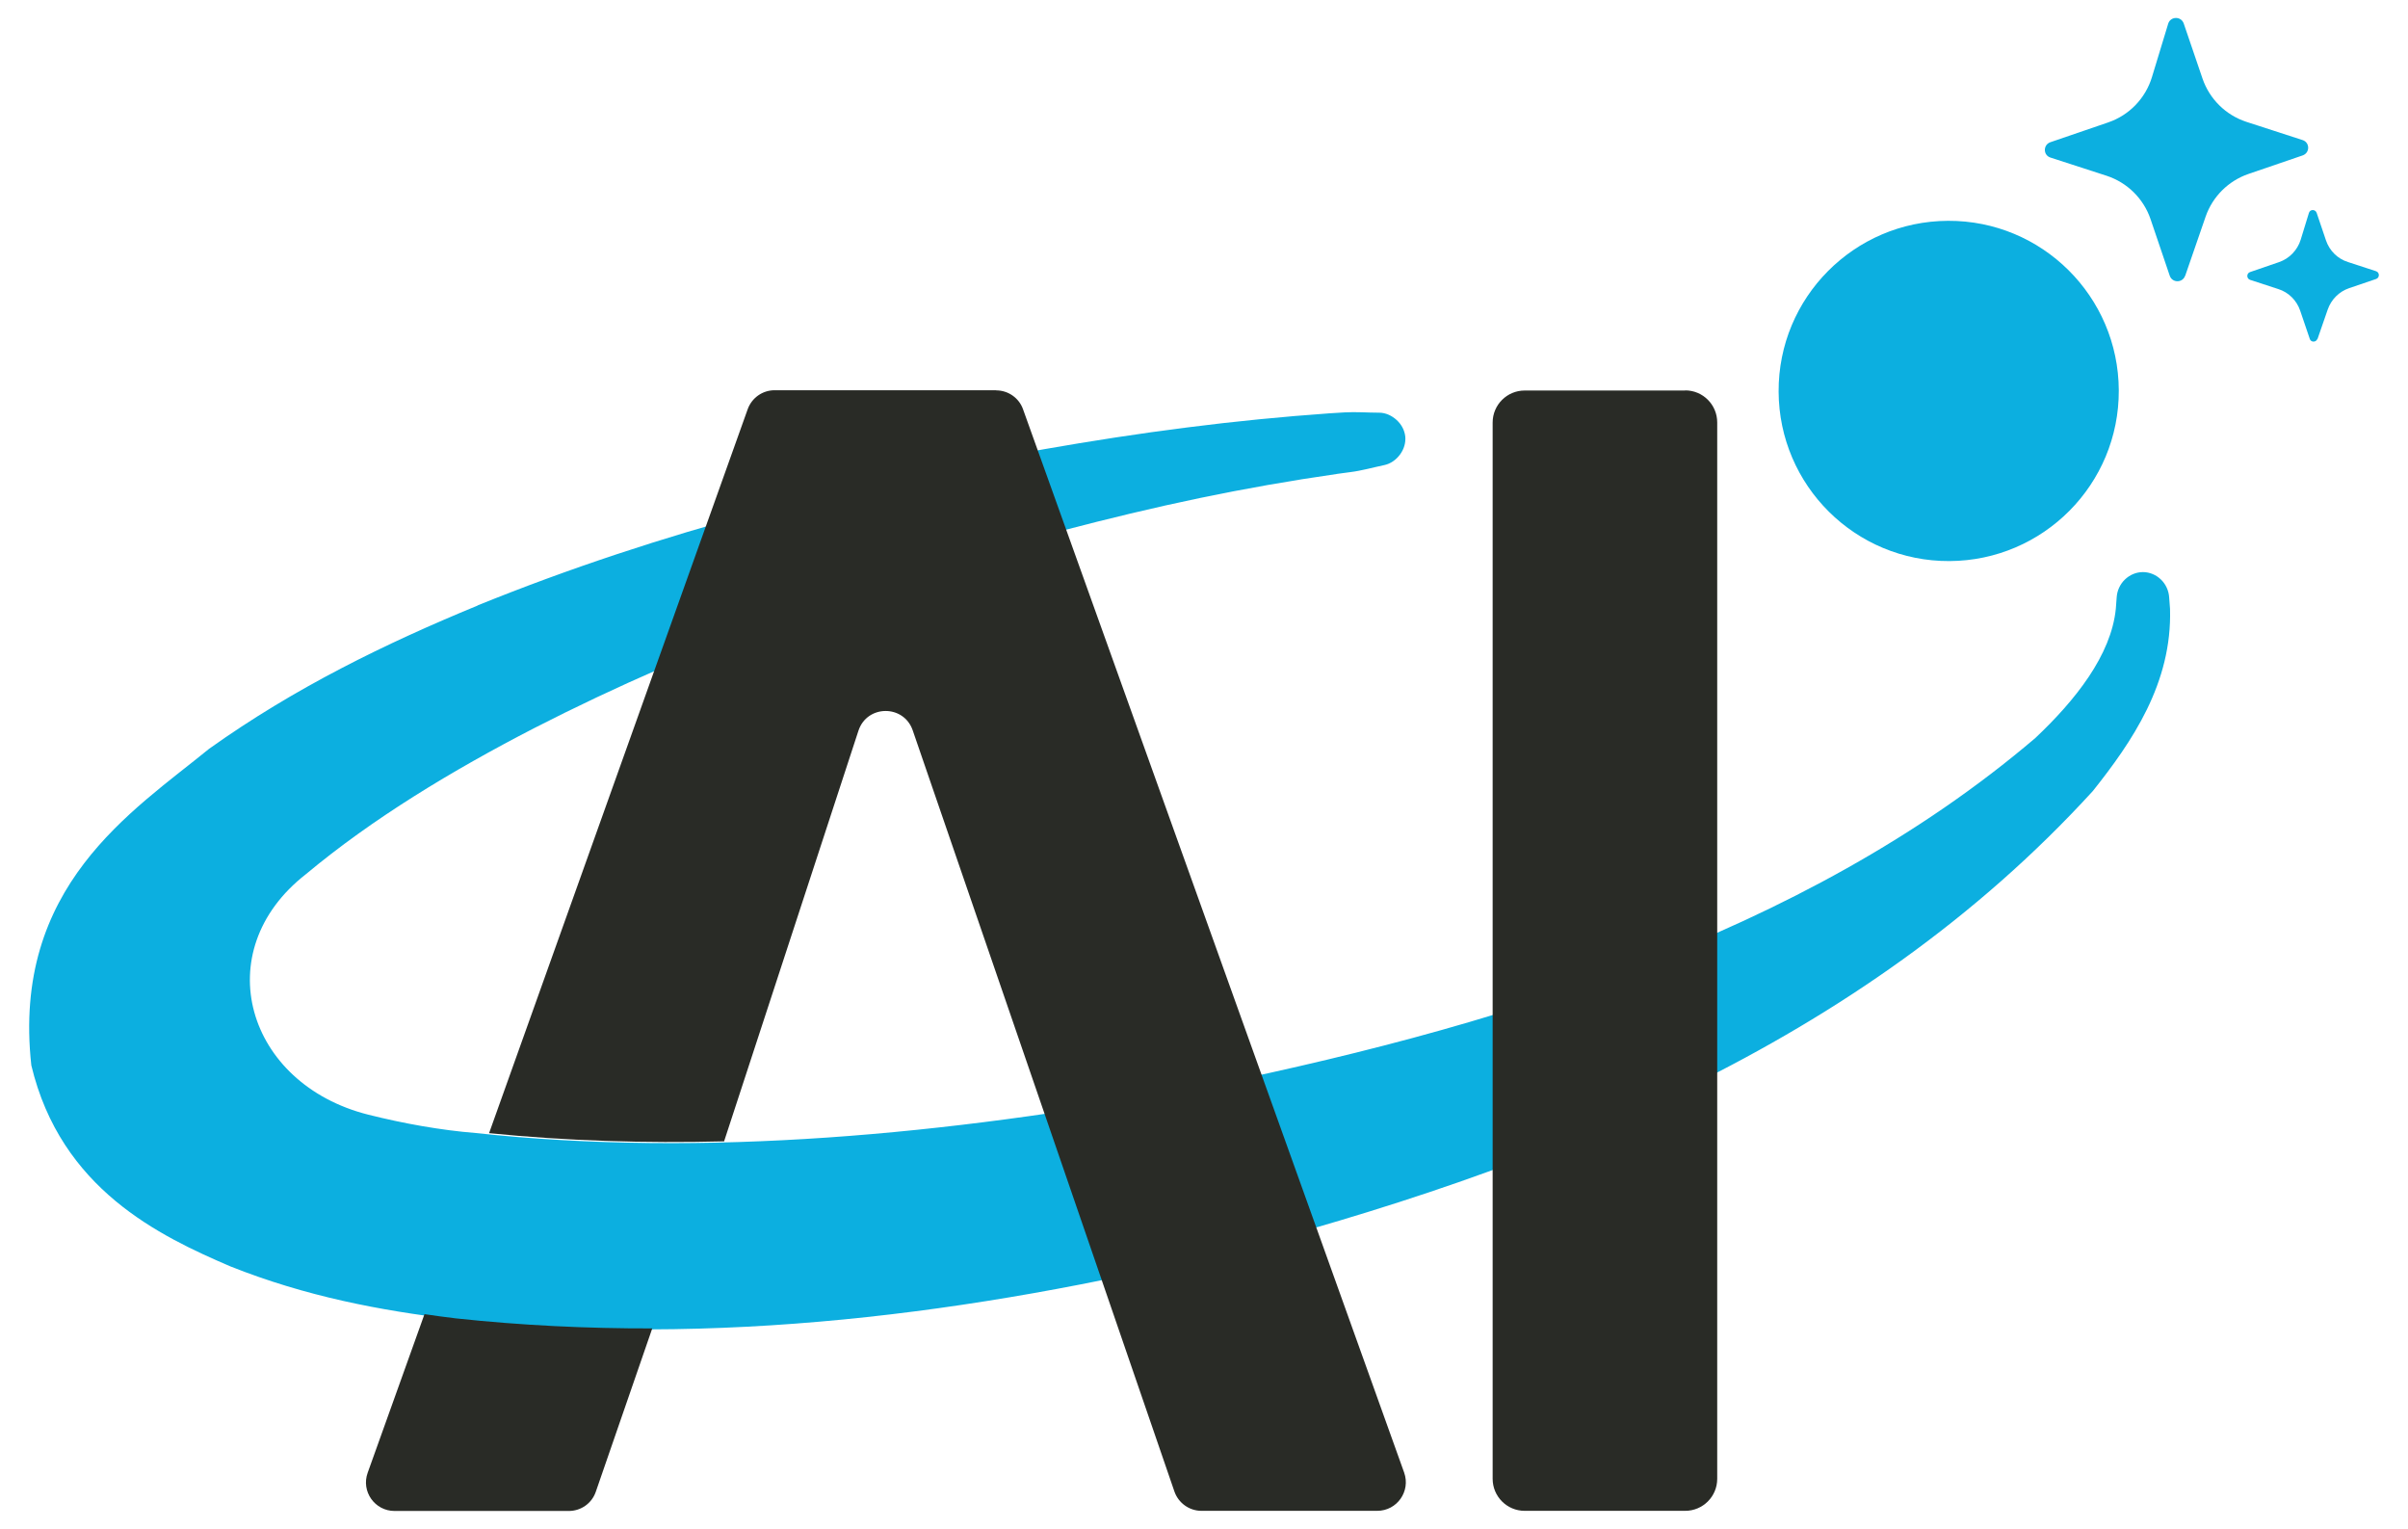
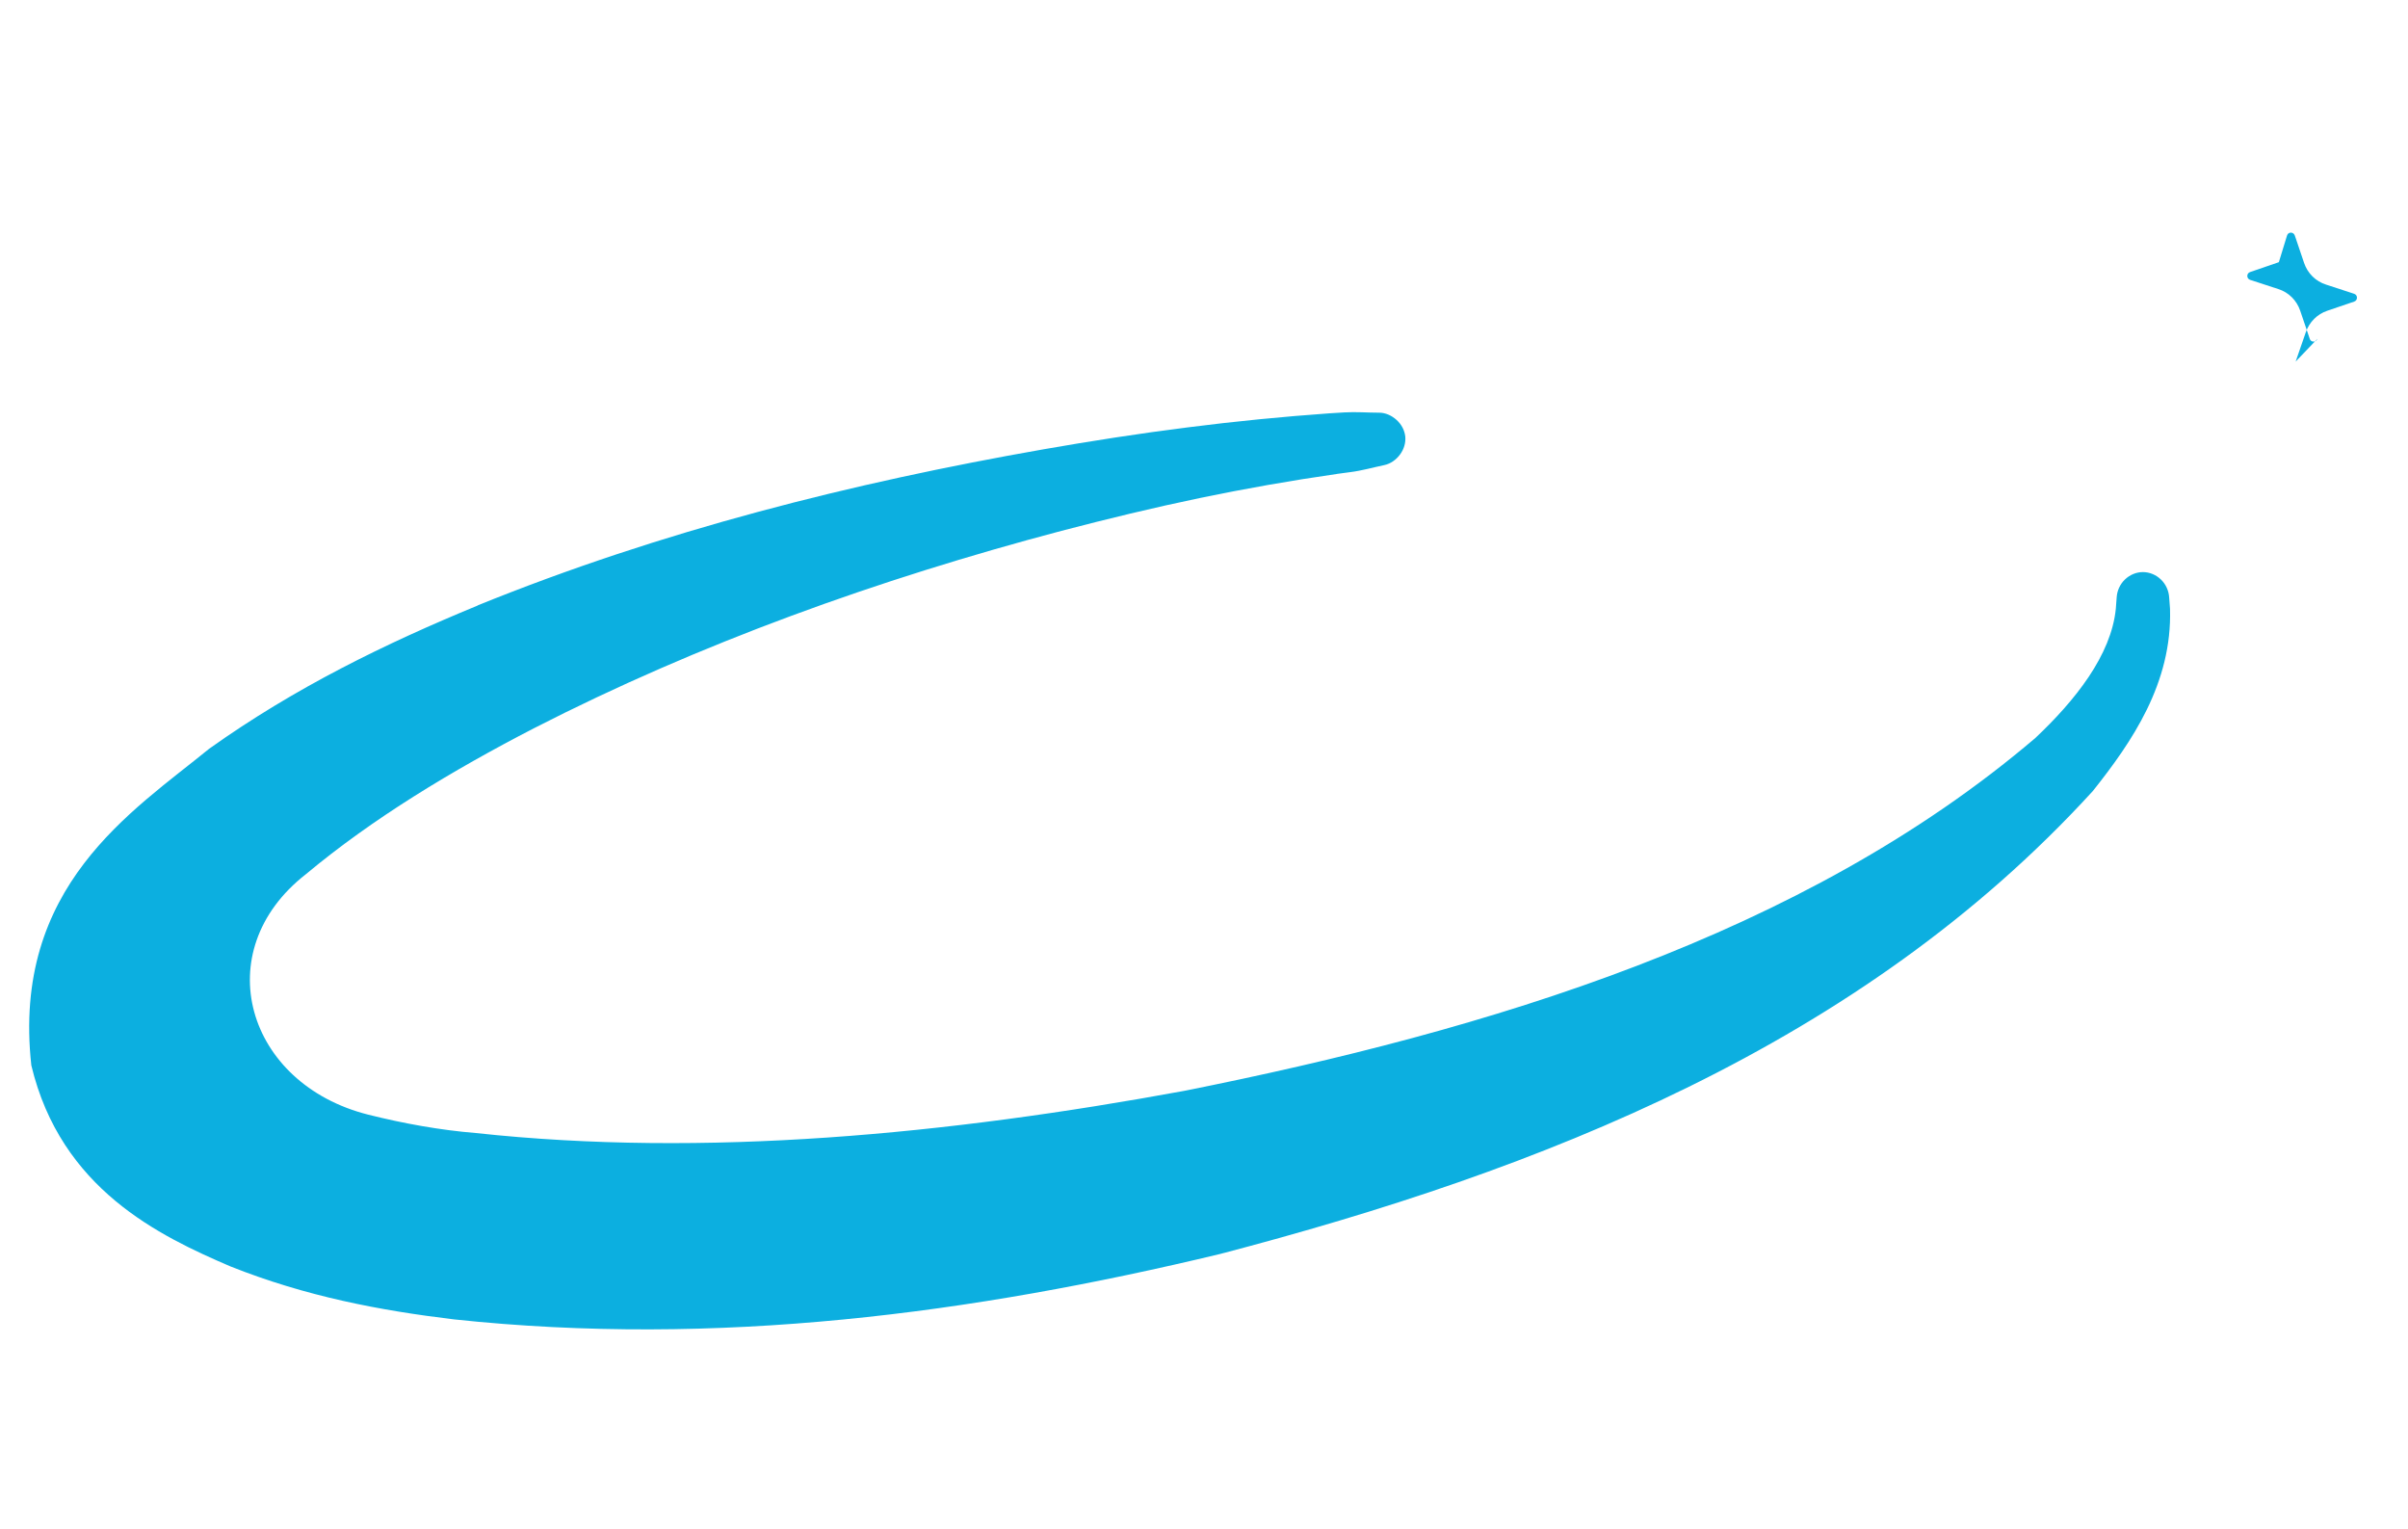
<svg xmlns="http://www.w3.org/2000/svg" id="Guide" version="1.1" viewBox="0 0 1706 1083">
  <defs>
    <style>
      .st0 {
        fill: #0cafe0;
      }

      .st1 {
        fill: #292b26;
      }
    </style>
  </defs>
  <path class="st0" d="M338.4,428.8c130.4-52.9,265.3-86.8,401.1-110.6,33.8-5.9,67.8-11.2,102-15.5,33.6-4.3,67.3-7.6,101-10,0,0,.2,0,.2,0,3.2-.2,6.5-.4,9.7-.6,8.2-.5,16.5.2,24.7.2,4.5,0,8.9,2,12.4,5.2,3.5,3.2,5.6,7.3,6.1,11.7.4,4.4-.9,8.9-3.7,12.7-2.8,3.8-6.8,6.6-11.1,7.5-8.1,1.7-16.1,4-24.2,5-3.2.4-6.4.9-9.7,1.3h.2c-32.7,4.7-65.1,10.4-97.3,17.1-32.7,6.8-65.3,14.7-97.8,23.2-129.8,34.3-256.8,79.9-373.7,139.8-58.3,30.1-114.4,64-161.6,103.4-70.2,54.7-42.1,148.6,44.2,170.3,25.1,6.3,51.4,11,76.1,13,162.4,17.6,334.8.9,502.2-29.9,214.3-42.8,438.1-109.5,602.8-249.9,28.1-26.5,53.7-58.5,57-91.5.2-2.7.4-5.3.6-8,.3-4.8,2.3-9.3,5.8-12.7,3.5-3.4,8.1-5.3,12.8-5.3s9.3,1.9,12.8,5.3c3.5,3.4,5.5,7.9,5.8,12.7.2,2.7.4,5.3.6,8,1.6,52.7-27,94.3-54.7,129.1-164.9,180.5-392,268.7-618.4,327.9-175.2,42.1-356.1,66.2-542.7,46.3-52.3-6.3-104.7-16.2-158.3-37.5-50.3-21.6-120.1-54.7-141.1-142.4-14-126.9,71.7-179.9,125.9-224.2,60.9-43.4,125-74.6,190.3-101.5Z" />
-   <path class="st0" d="M1548.1,195.3c-1.8,5.2-9.1,5.2-10.9,0l-13.6-40.1c-5-14.6-16.5-25.9-31.1-30.7l-39.8-12.9c-5.3-1.7-5.3-9.1,0-10.9l40.9-14c14.9-5.1,26.4-17,31-32.1l11.5-37.8c1.6-5.3,9.1-5.5,11-.2l13.3,39c5,14.6,16.5,25.9,31.1,30.7l39.8,12.9c5.3,1.7,5.3,9.1,0,10.9l-38.3,13.1c-14.3,4.9-25.5,16.1-30.4,30.3l-14.4,41.7Z" />
-   <path class="st0" d="M1641.8,240c-.9,2.6-4.6,2.6-5.4,0l-6.8-20c-2.5-7.3-8.2-13-15.6-15.3l-19.9-6.5c-2.6-.9-2.6-4.6,0-5.5l20.4-7c7.4-2.5,13.2-8.5,15.5-16l5.8-18.9c.8-2.7,4.6-2.7,5.5,0l6.6,19.5c2.5,7.3,8.2,13,15.6,15.3l19.9,6.5c2.6.9,2.6,4.6,0,5.5l-19.1,6.5c-7.1,2.4-12.7,8-15.2,15.2l-7.2,20.8Z" />
-   <path class="st0" d="M1380.1,156.4c66.6-.3,120.7,53.5,121,120,.3,66.6-53.5,120.7-120,121-66.6.3-120.7-53.5-121-120-.3-66.6,53.5-120.7,120-121Z" />
-   <path class="st1" d="M1193.9,276.5c12.6,0,22.7,10.2,22.7,22.7v748.2c0,12.6-10.2,22.7-22.7,22.7h-113.7c-12.6,0-22.7-10.2-22.7-22.7V299.3c0-12.6,10.2-22.7,22.7-22.7h113.7Z" />
-   <path class="st1" d="M300.7,930.8c7.4,1.1,14.9,2.1,22.3,3,46.7,5,93.1,7.2,139.1,7.1l-40,115.7c-2.8,8.2-10.5,13.6-19.1,13.6h-123.5c-14,0-23.8-13.9-19-27.1l40.2-112.2Z" />
-   <path class="st1" d="M705.8,276.5c8.5,0,16.2,5.4,19,13.4l270,753.1c4.7,13.2-5,27.1-19.1,27.1h-124.5c-8.7,0-16.4-5.6-19.2-13.8l-185.4-539.1c-6.4-18.3-32.3-18.1-38.4.3l-95.2,290.9c-56.2,1.4-112-.3-166.5-5.8l183.2-512.7c2.9-8.1,10.5-13.5,19.1-13.5h156.9Z" />
+   <path class="st0" d="M1641.8,240c-.9,2.6-4.6,2.6-5.4,0l-6.8-20c-2.5-7.3-8.2-13-15.6-15.3l-19.9-6.5c-2.6-.9-2.6-4.6,0-5.5l20.4-7l5.8-18.9c.8-2.7,4.6-2.7,5.5,0l6.6,19.5c2.5,7.3,8.2,13,15.6,15.3l19.9,6.5c2.6.9,2.6,4.6,0,5.5l-19.1,6.5c-7.1,2.4-12.7,8-15.2,15.2l-7.2,20.8Z" />
</svg>